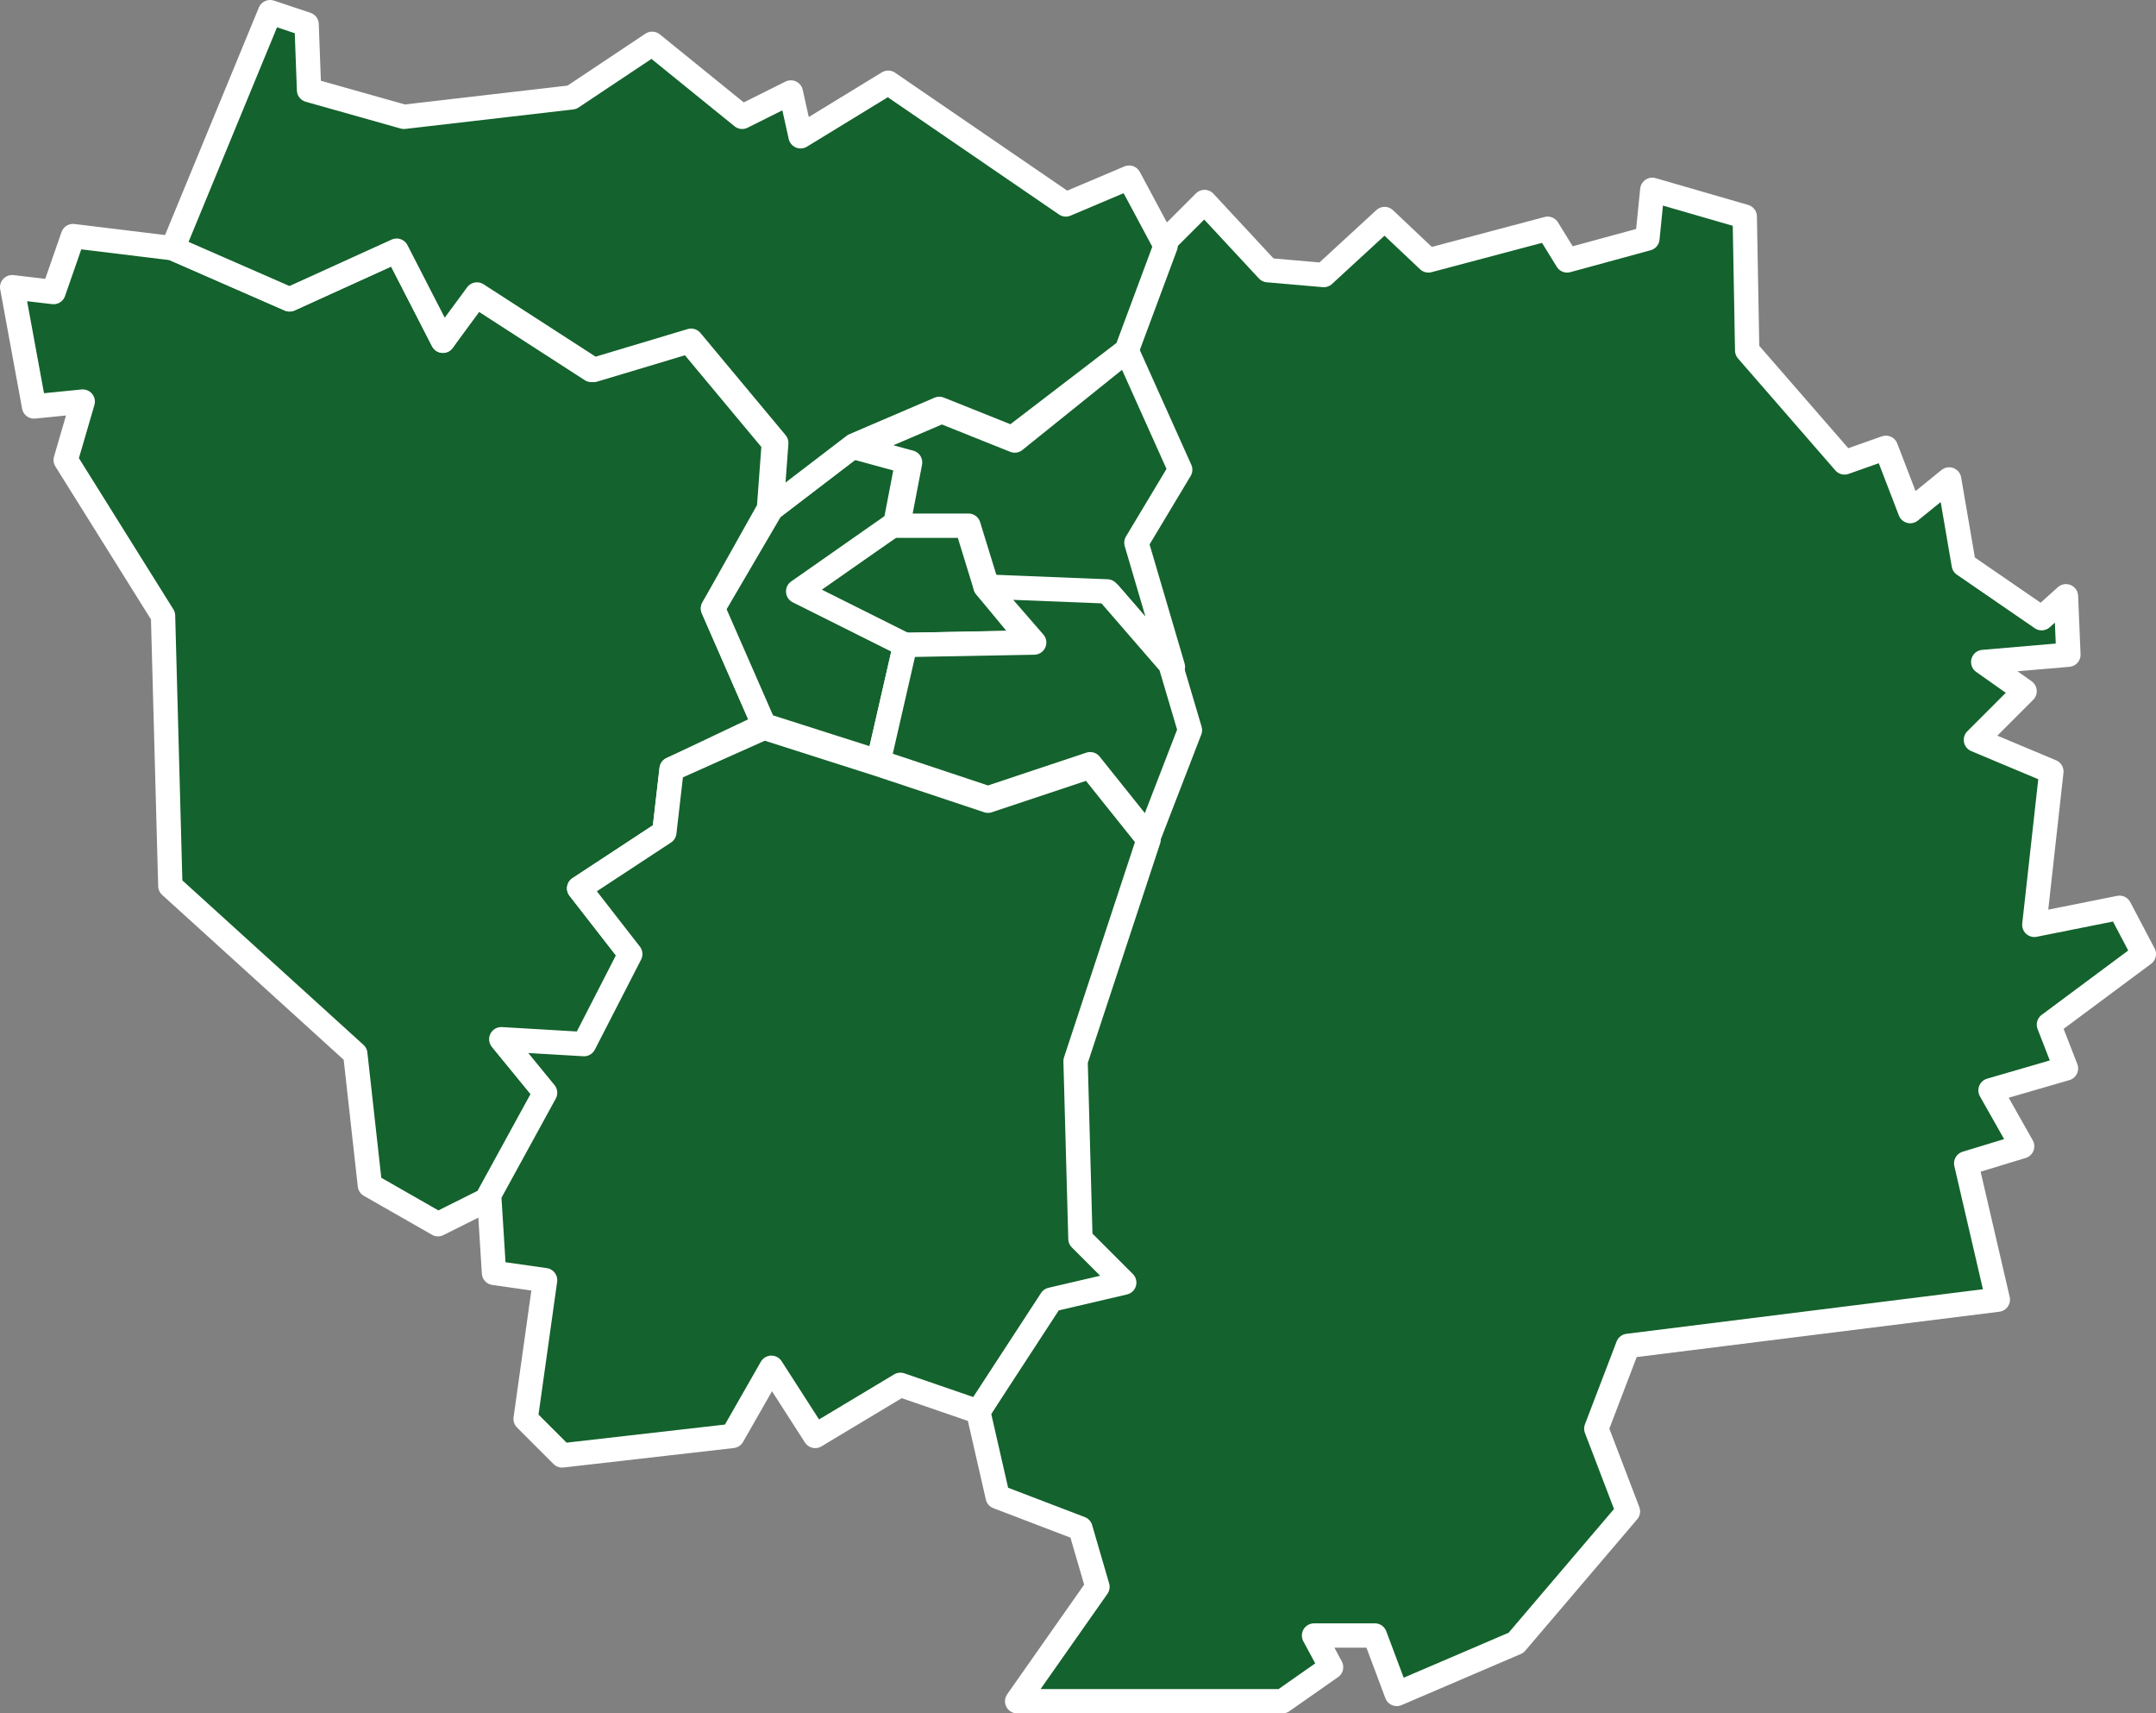
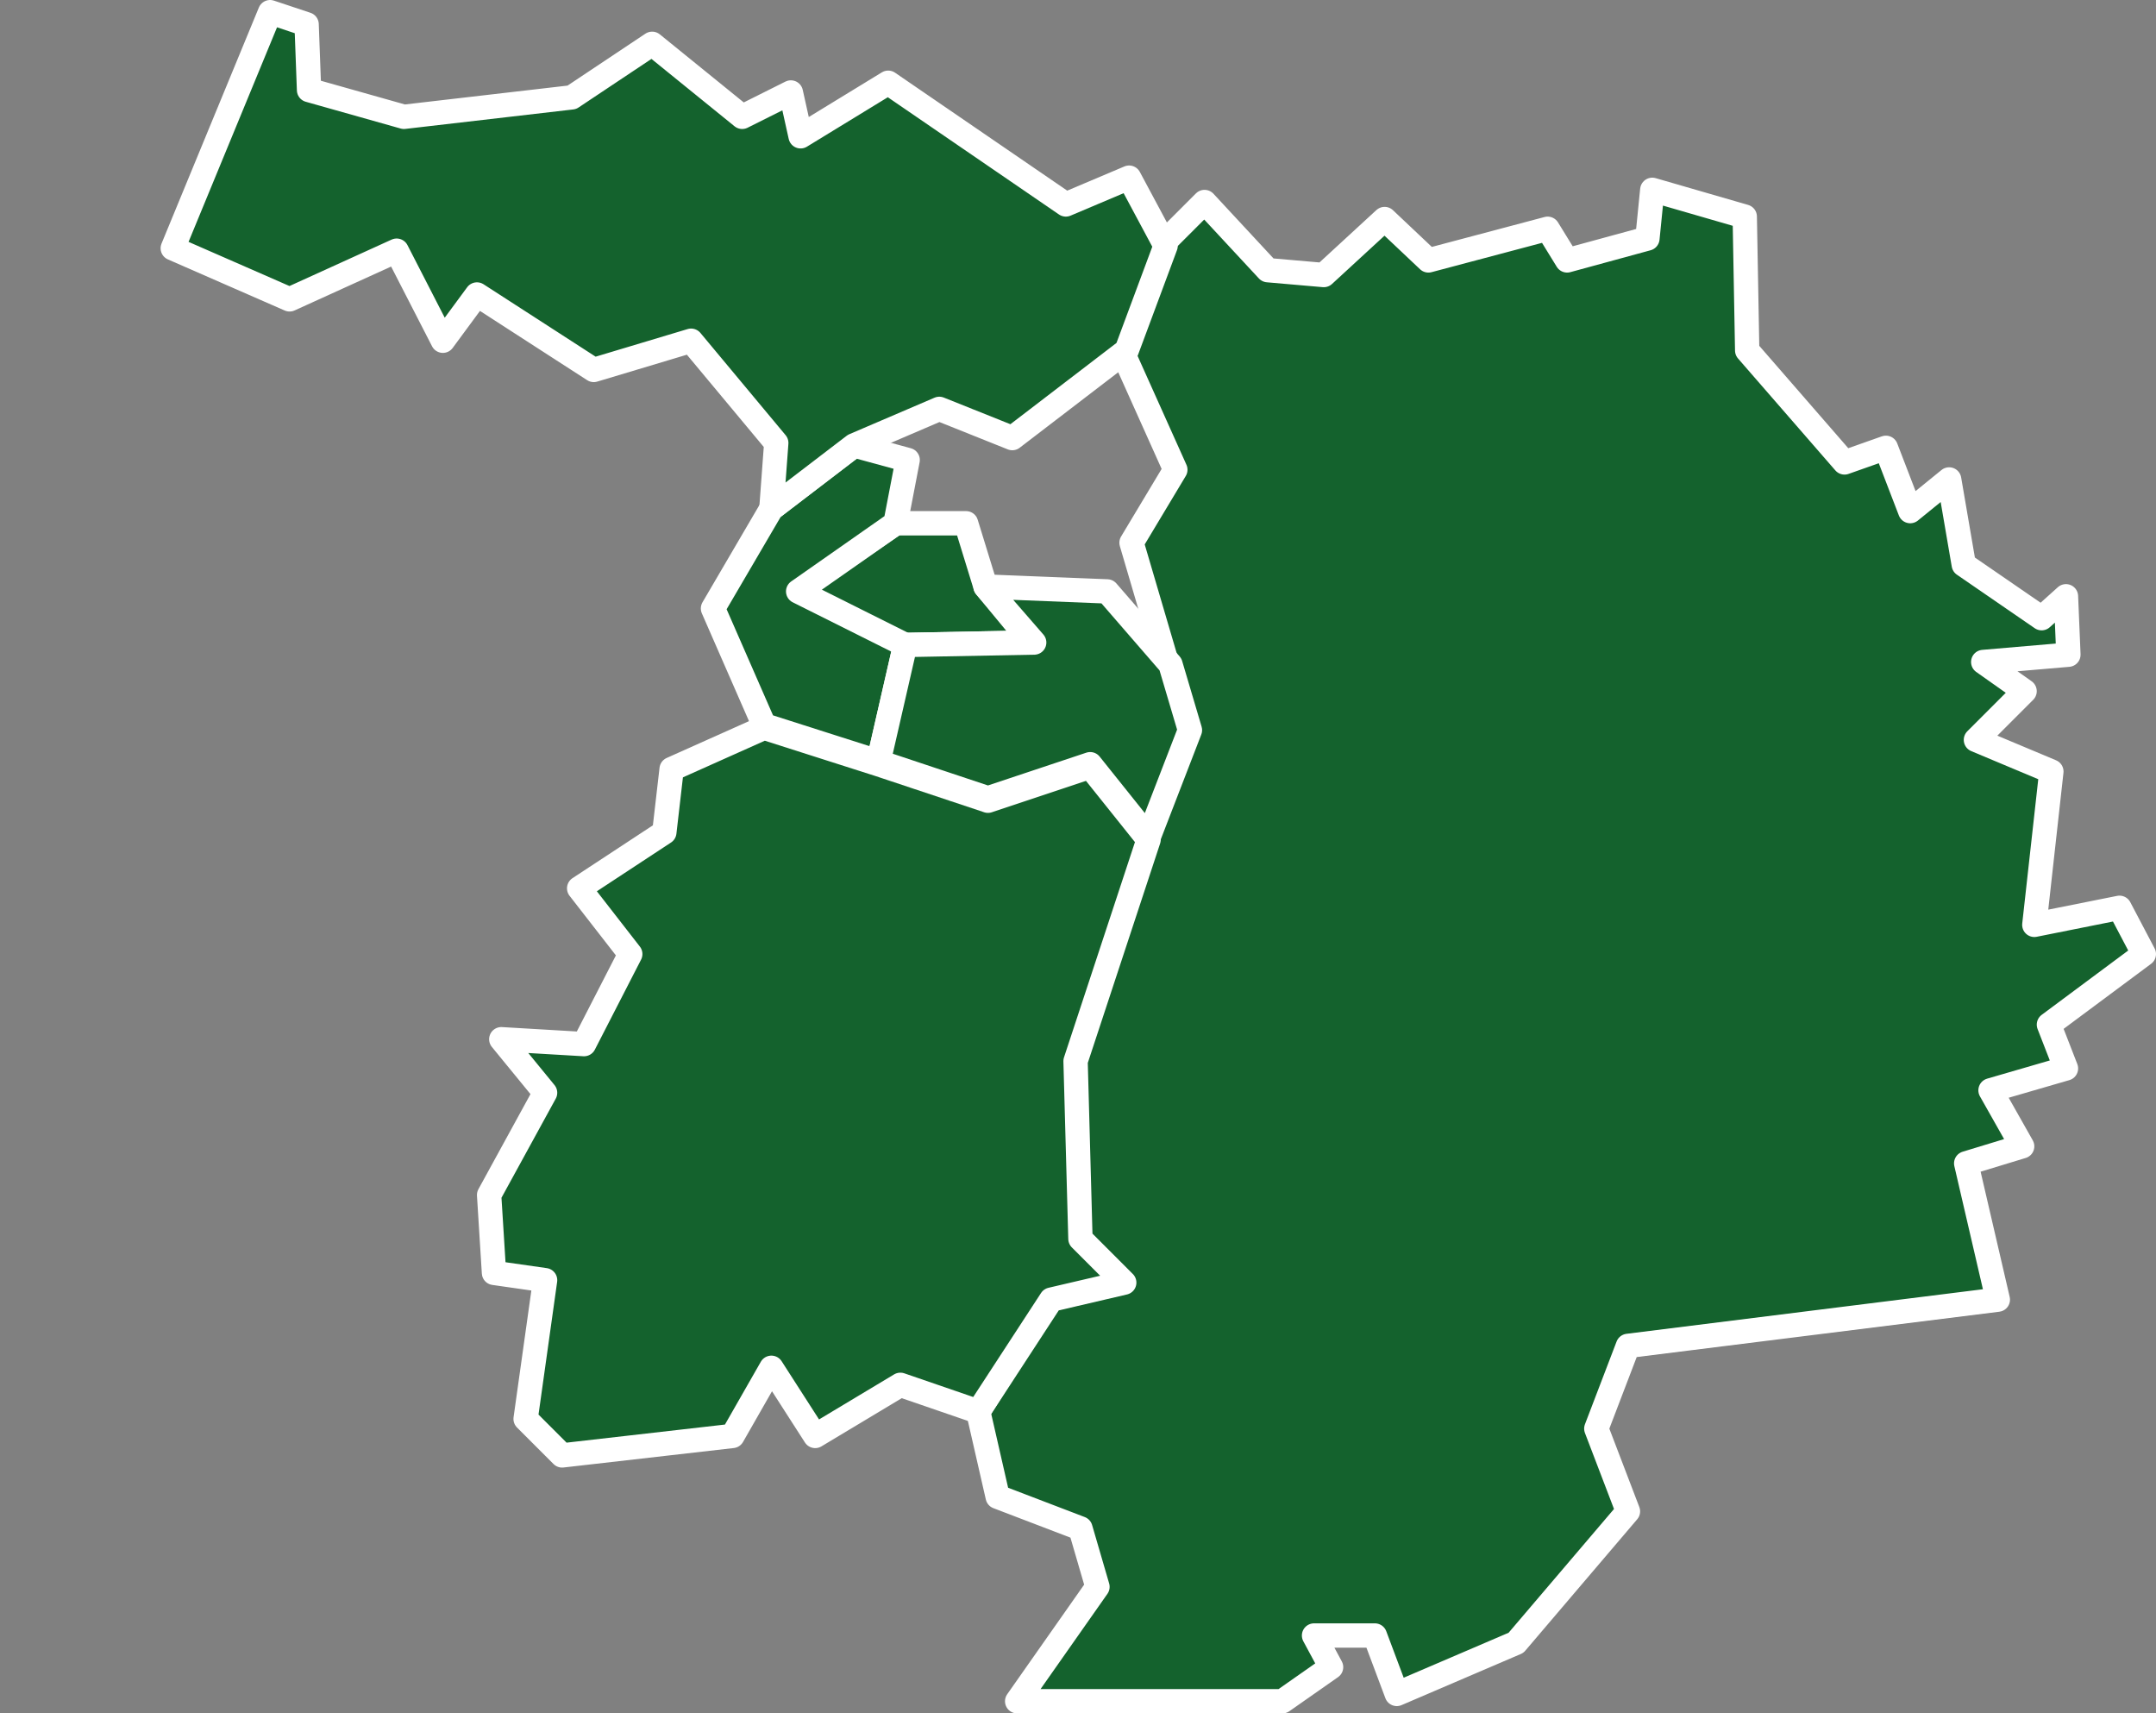
<svg xmlns="http://www.w3.org/2000/svg" version="1.1" id="Calque_1" x="0px" y="0px" viewBox="0 0 88.6 70.4" style="enable-background:new 0 0 88.6 70.4;" xml:space="preserve">
  <rect x="0" y="0" width="88.6" height="70.4" fill="#808080" stroke="none" />
  <style type="text/css">
	.st0{fill:#14622D;stroke:#FFFFFF;stroke-linecap:round;stroke-linejoin:round;}
</style>
  <path id="FR-75" class="st0" d="M36.8,21.5l2.9,0l0.8,2.6l0,0l1.9,2.3l-5.3,0.1l0,0l-4.4-2.2L36.8,21.5z" />
  <path id="FR-77" class="st0" d="M67.9,7.8l3.8,1.1l0.1,5.5l4,4.6l1.7-0.6l1,2.6l1.6-1.3l0.6,3.5l3.2,2.2l1-0.9l0,0l0.1,2.4l-3.5,0.3  l1.7,1.2l-2,2l3.1,1.3L83.6,38l3.5-0.7l1,1.9l0,0l-3.9,2.9l0.7,1.8l-3.1,0.9l1.3,2.3l-2.3,0.7l1.3,5.6l0,0l-15.2,1.9l-1.3,3.4  l1.3,3.4l-4.6,5.4l0,0l-4.9,2.1l-0.9-2.4L54,67.2l0.7,1.3l-2,1.4l-10.9,0l3.3-4.7l-0.7-2.4L41,61.5L40.2,58l0,0l2.9-4.6l3-0.7  l-1.8-1.8l-0.2-7.3l3-9.1l0,0l1.7-4.4l-0.8-2.7l0,0l-1.5-5.1l1.8-3l-2.2-4.9l0,0l1.6-4.3l0,0l1.8-1.8l2.6,2.8l2.3,0.2L56.9,9  l1.8,1.7l4.9-1.3l0.8,1.3l3.3-0.9L67.9,7.8z" />
-   <path id="FR-78" class="st0" d="M2.7,18.9l0.7-2.4l-2,0.2l-0.9-4.9l1.7,0.2L3,9.7l4.1,0.5l0,0l4.8,2.1l4.4-2l1.9,3.7l1.3-1.9  l4.8,3.1l4-1.2l3.5,4.2l-0.2,2.7l0,0L29.3,25l2.1,4.8l0,0l-3.8,1.8l-0.3,2.6l-3.5,2.3l2.1,2.7L24.1,43l-3.4-0.2l1.8,2.2l-2.3,4.2  l0,0L18,50.3l-2.8-1.6l-0.6-5.4L7,36.4L6.7,25.3L2.7,18.9z" />
  <path id="FR-91" class="st0" d="M31.4,29.9l4.7,1.5l0,0l4.5,1.5l4.2-1.4l2.4,3l0,0l-3,9.1l0.2,7.3l1.8,1.8l-3,0.7L40.2,58l0,0  L37,56.9l-3.5,2.1l-1.8-2.8l-1.6,2.8l-7,0.8l0,0l-1.5-1.5l0.8-5.7l-2.1-0.3l-0.2-3.2l0,0l2.3-4.2l-1.8-2.2l3.4,0.2l1.9-3.7l-2.1-2.7  l3.5-2.3l0.3-2.6L31.4,29.9z" />
  <path id="FR-92" class="st0" d="M35.1,18.3l2.2,0.6l-0.5,2.6l0,0l-4,2.8l4.4,2.2l0,0l-1.1,4.8l0,0l-4.7-1.5l0,0L29.3,25l2.4-4.1l0,0  L35.1,18.3z" />
-   <path id="FR-93" class="st0" d="M46.3,14.4l2.2,4.9l-1.8,3l1.5,5.1l0,0l-2.6-3l-5-0.2l0,0l-0.8-2.6l-2.9,0l0,0l0.5-2.6l-2.2-0.6l0,0  l3.5-1.5l3,1.2L46.3,14.4z" />
  <path id="FR-94" class="st0" d="M40.5,24.1l5,0.2l2.6,3l0,0l0.8,2.7l-1.7,4.4l0,0l-2.4-3l-4.2,1.4l-4.5-1.5l0,0l1.1-4.8l0,0l5.3-0.1  L40.5,24.1z" />
  <path id="FR-95" class="st0" d="M11.1,0.5L12.6,1l0.1,2.7l3.9,1.1L23.5,4l3.3-2.2l3.7,3l2-1l0.4,1.8l3.6-2.2l7.3,5l2.6-1.1l1.5,2.8  l0,0l-1.6,4.3l0,0L41.6,18l-3-1.2l-3.5,1.5l0,0l-3.4,2.6l0,0l0.2-2.7L28.4,14l-4,1.2l-4.8-3.1L18.2,14l-1.9-3.7l-4.4,2l-4.8-2.1l0,0  L11.1,0.5z" />
</svg>